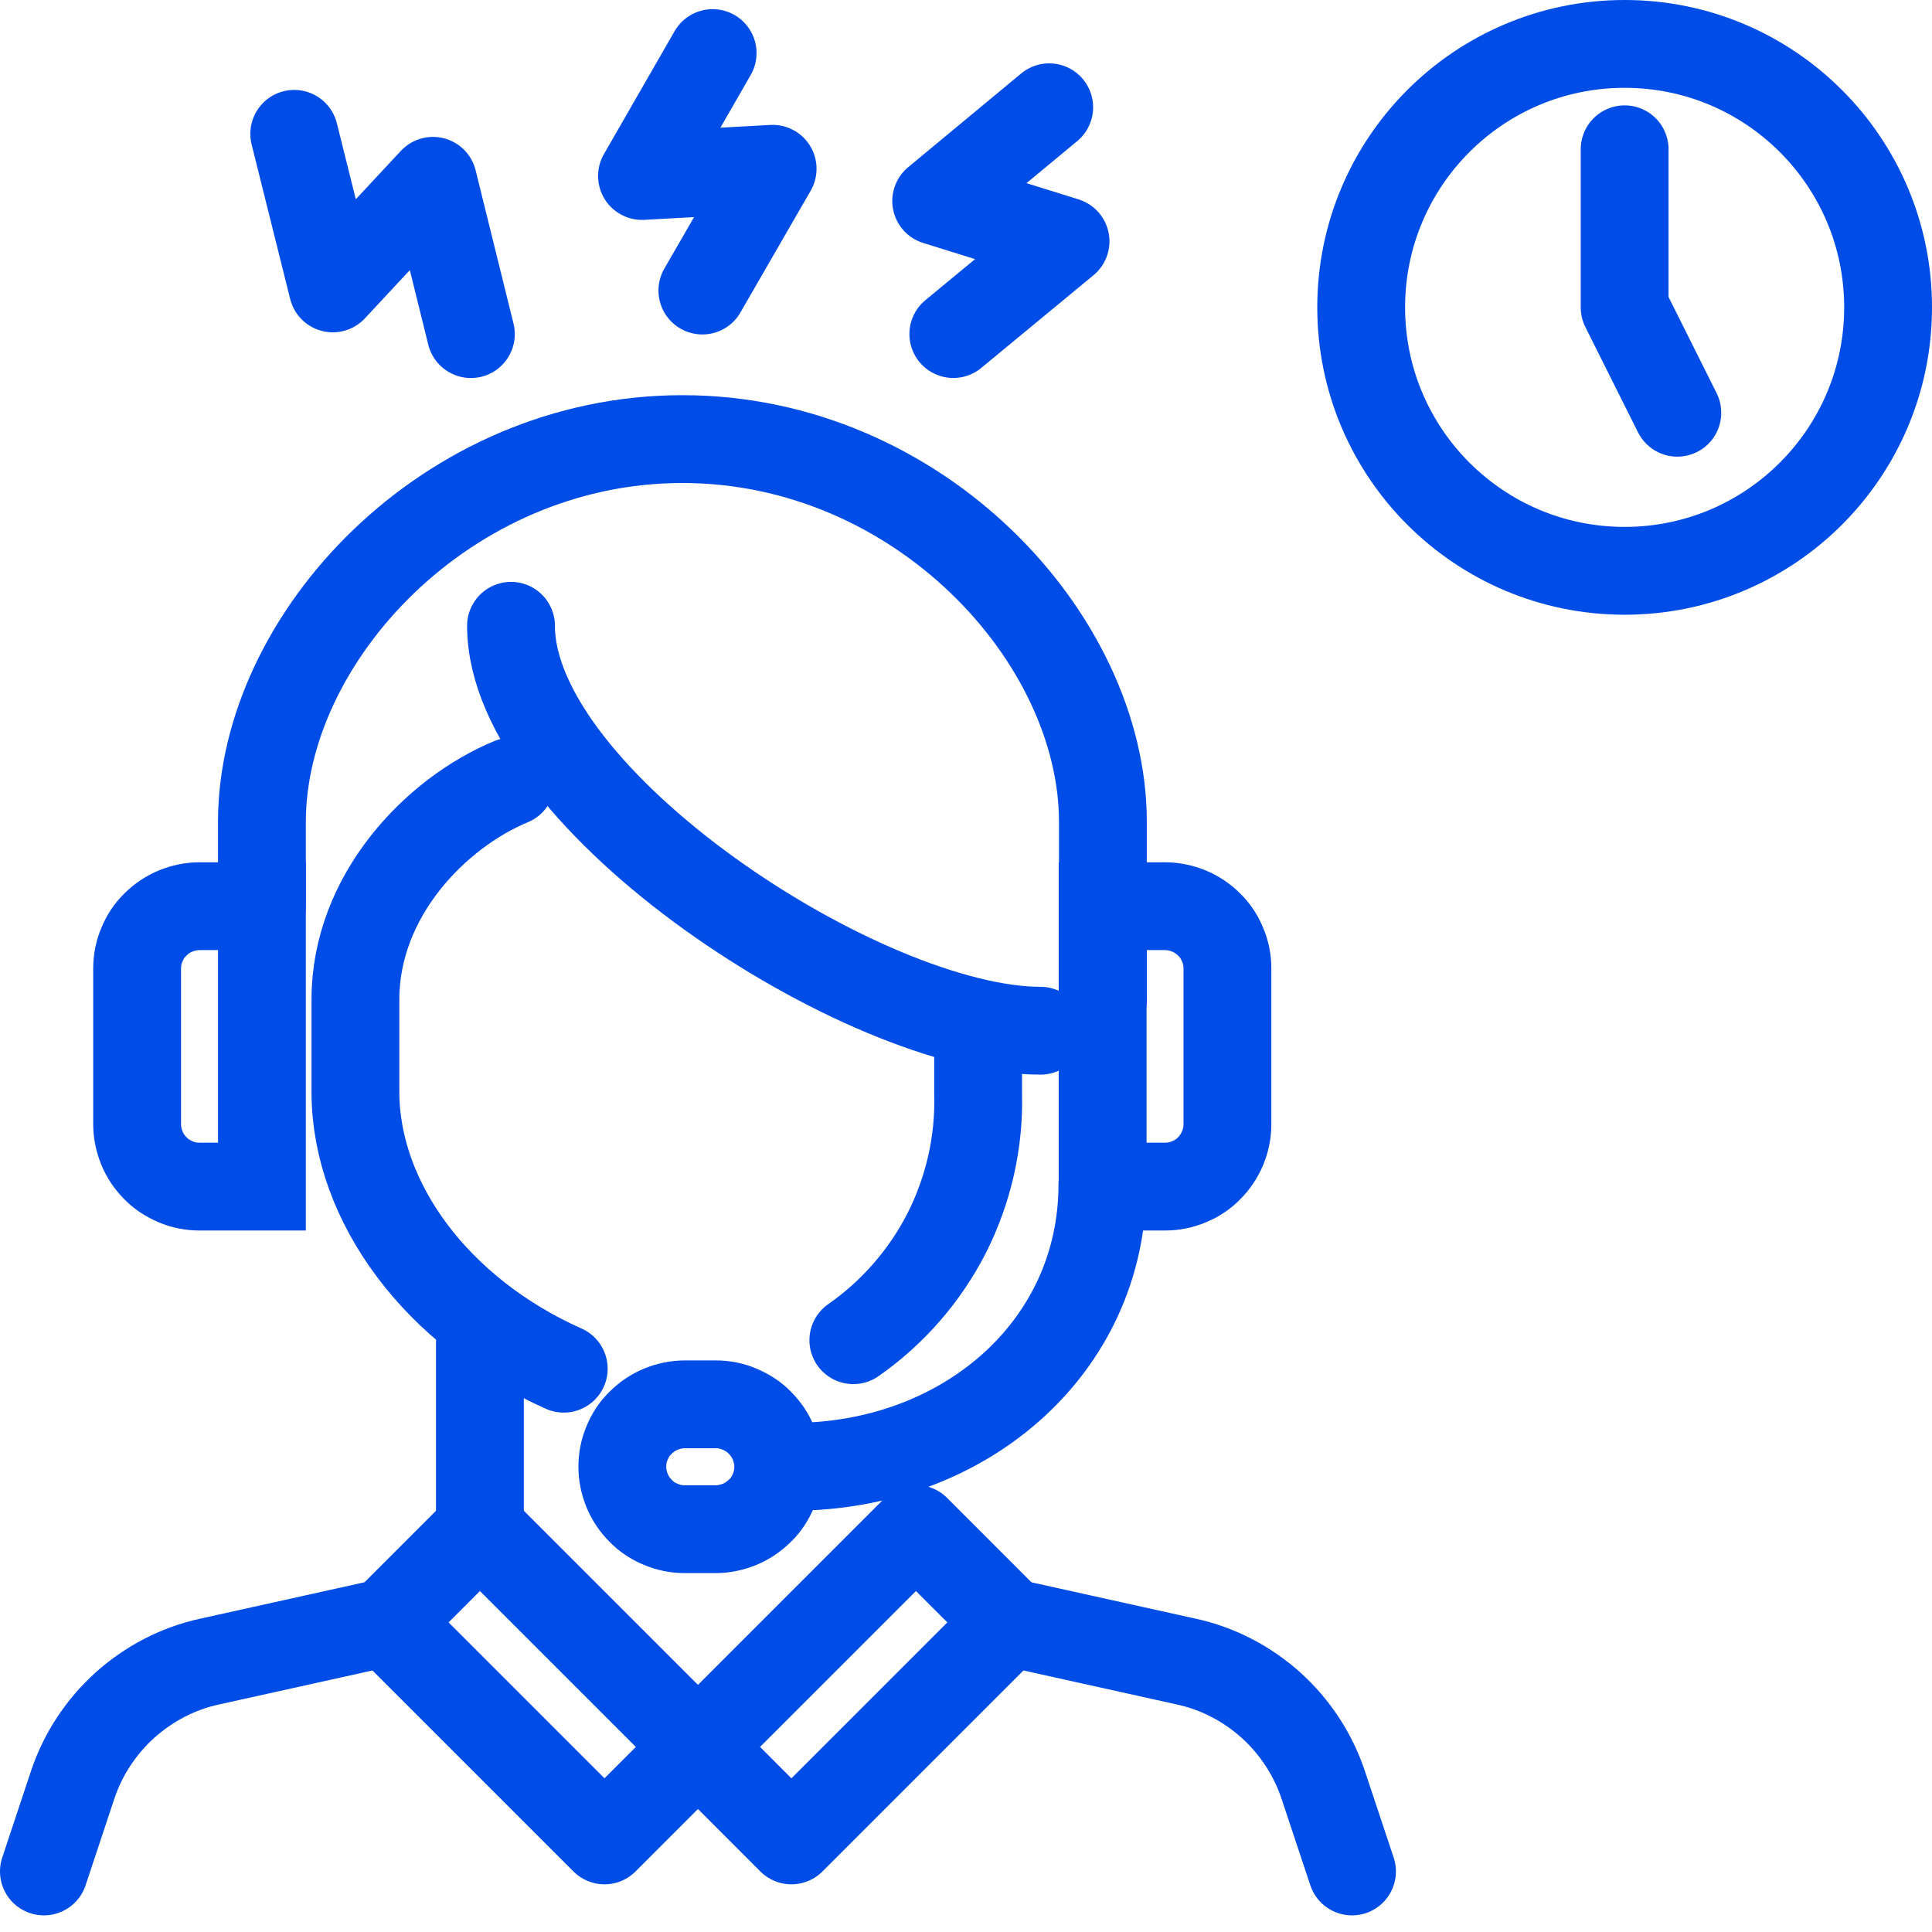
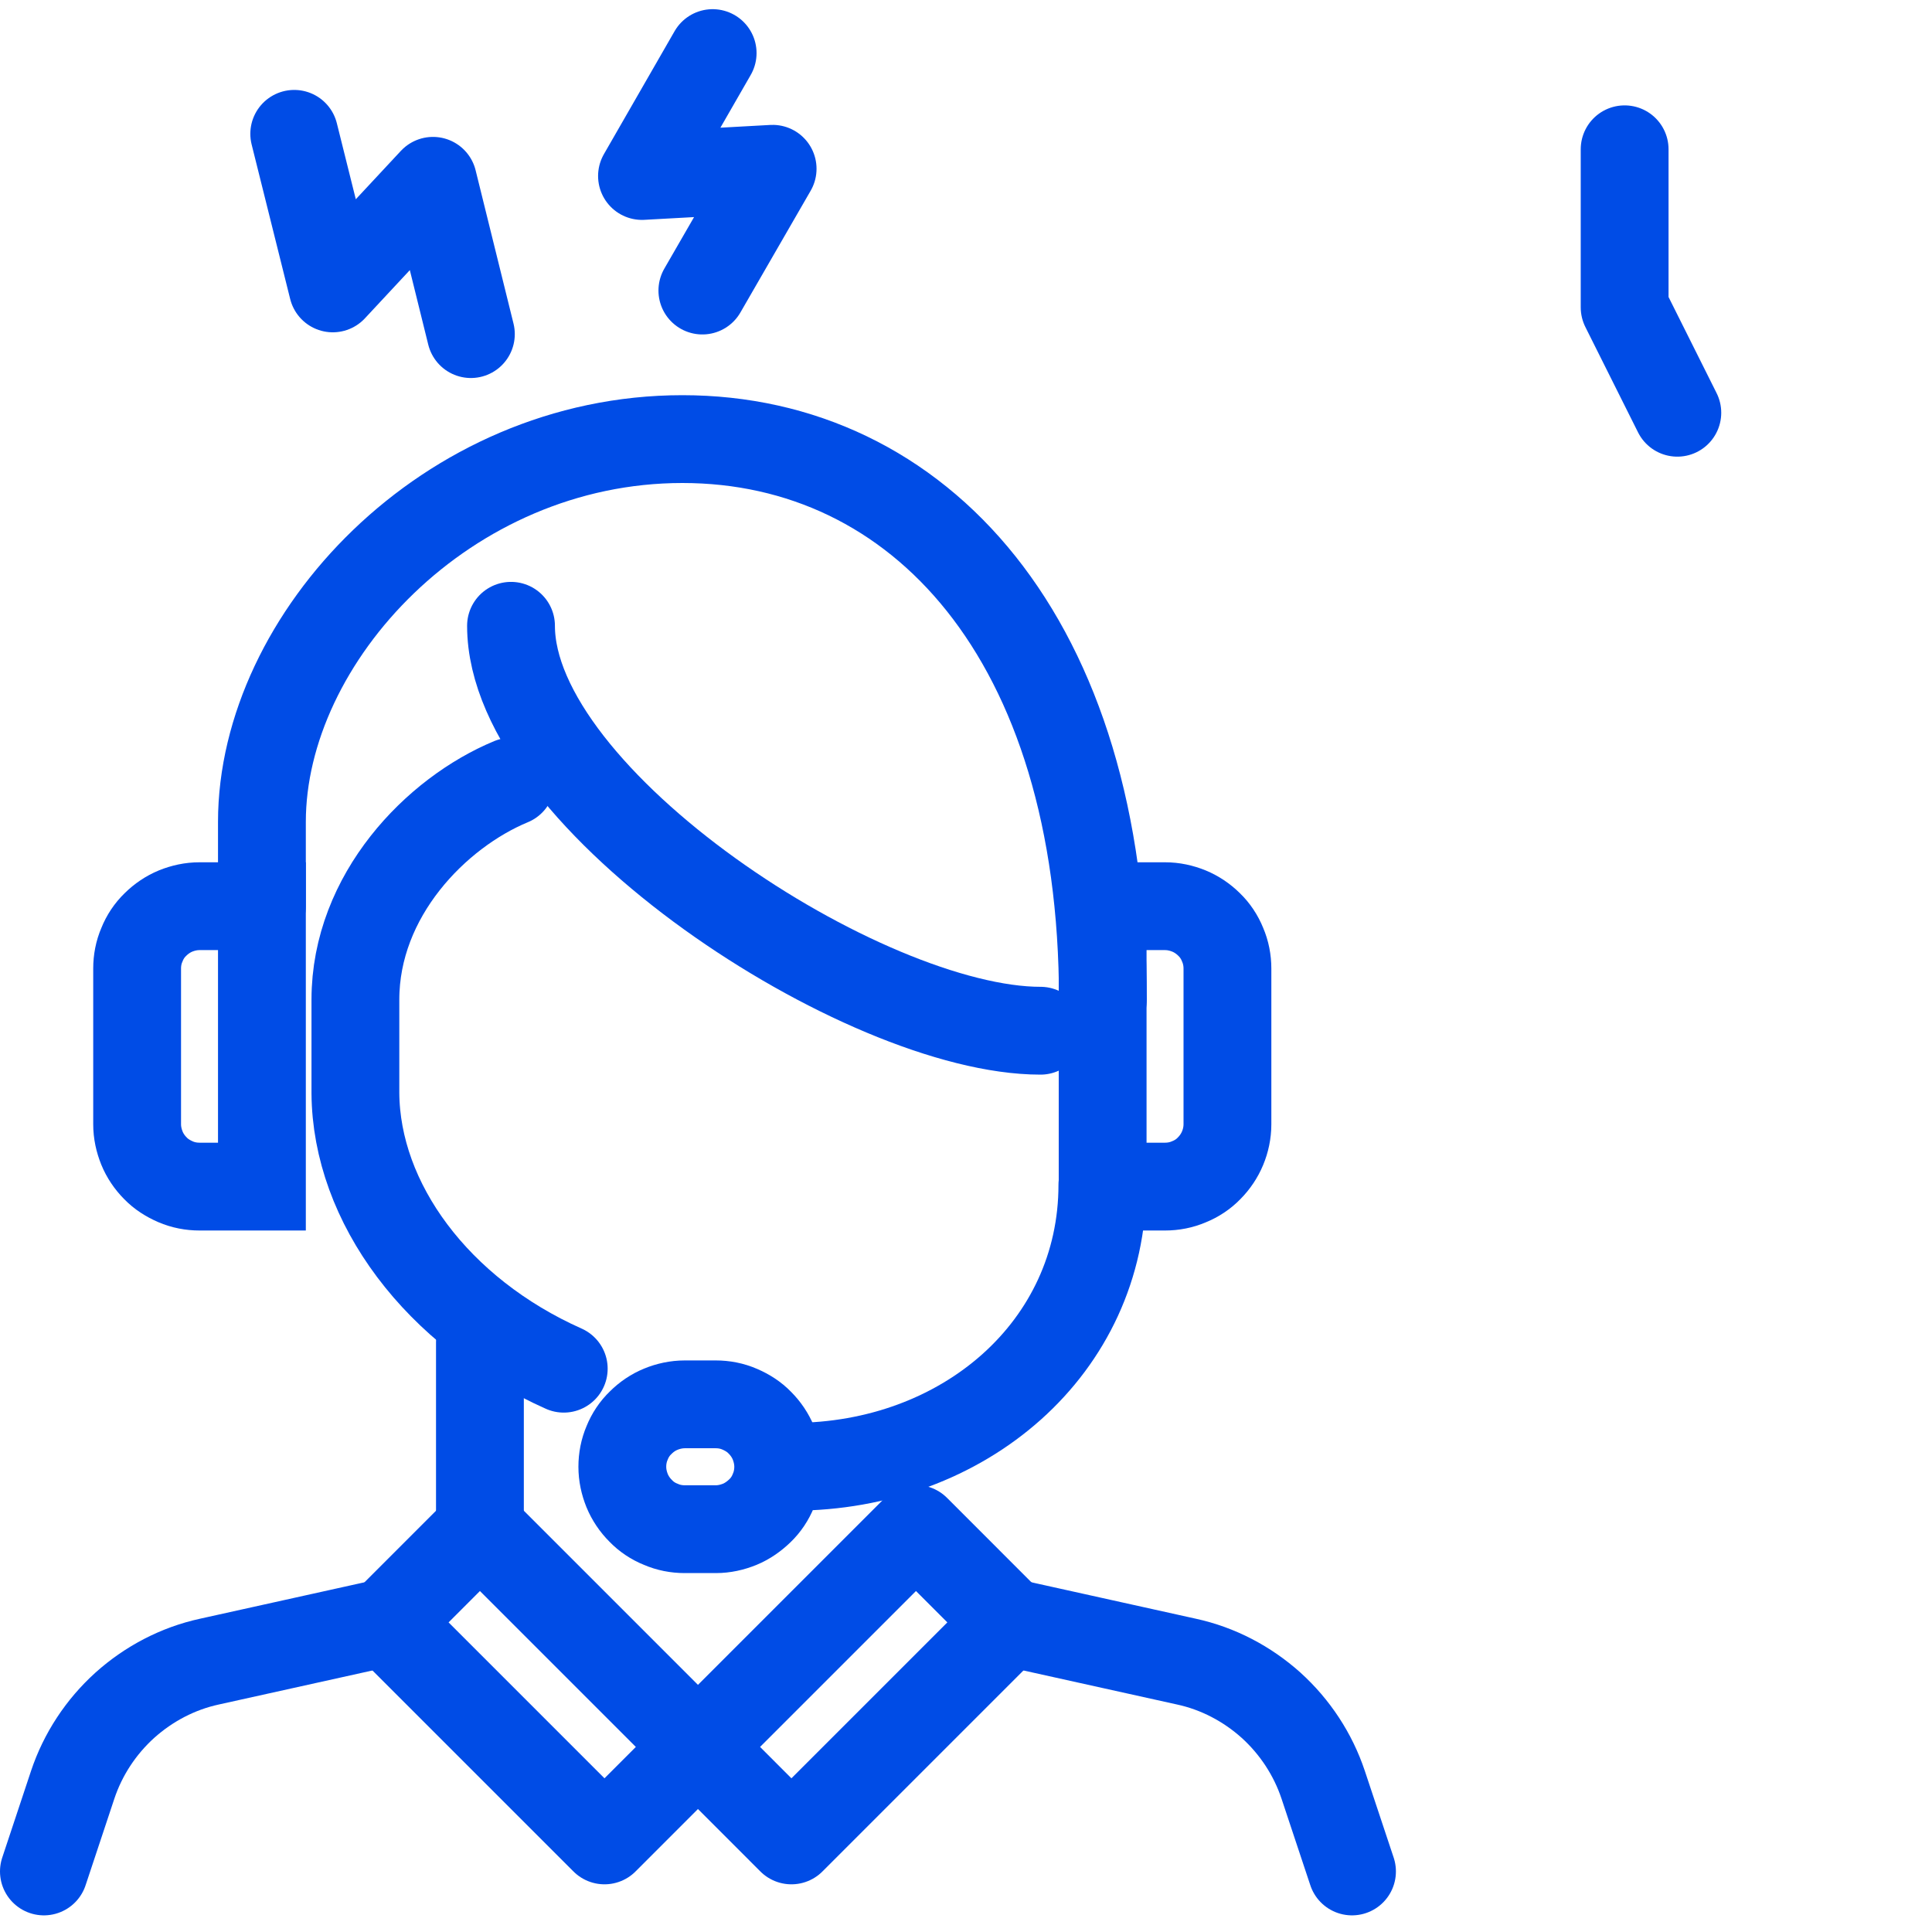
<svg xmlns="http://www.w3.org/2000/svg" width="44" height="44" viewBox="0 0 44 44" fill="none">
  <g clip-path="url(#clip0_412_3593)">
-     <path d="M25.118 22.767V18.718C25.118 14.53 20.919 10 15.541 10C10.165 10 5.965 14.53 5.965 18.718V20.644" stroke="#004CE6" stroke-width="2" stroke-linecap="round" stroke-linejoin="round" />
-     <path d="M22.276 23.474V24.919C22.305 26.015 22.056 27.099 21.562 28.08C21.064 29.054 20.333 29.895 19.434 30.522" stroke="#004CE6" stroke-width="2" stroke-linecap="round" stroke-linejoin="round" />
+     <path d="M25.118 22.767C25.118 14.53 20.919 10 15.541 10C10.165 10 5.965 14.53 5.965 18.718V20.644" stroke="#004CE6" stroke-width="2" stroke-linecap="round" stroke-linejoin="round" />
    <path d="M11.638 14.252C11.638 18.231 19.683 23.474 23.697 23.474" stroke="#004CE6" stroke-width="2" stroke-linecap="round" stroke-linejoin="round" />
    <path d="M11.638 17.802C9.933 18.509 8.094 20.389 8.094 22.767V24.895C8.111 27.39 9.95 29.884 12.839 31.171" stroke="#004CE6" stroke-width="2" stroke-linecap="round" stroke-linejoin="round" />
    <path d="M18.047 33.405C21.951 33.405 25.106 30.69 25.106 26.984" stroke="#004CE6" stroke-width="2" stroke-miterlimit="10" stroke-linecap="round" />
    <path d="M26.533 20.638H25.112V27.024H26.533C26.719 27.024 26.904 26.989 27.078 26.914C27.252 26.844 27.409 26.74 27.537 26.607C27.67 26.473 27.774 26.317 27.844 26.148C27.914 25.98 27.954 25.794 27.954 25.603V22.059C27.954 21.873 27.919 21.688 27.844 21.514C27.774 21.34 27.67 21.183 27.537 21.055C27.403 20.922 27.247 20.818 27.078 20.748C26.904 20.678 26.725 20.638 26.533 20.638Z" stroke="#004CE6" stroke-width="2" stroke-miterlimit="10" stroke-linecap="round" />
    <path d="M4.544 20.638H5.965V27.024H4.544C4.358 27.024 4.172 26.989 3.998 26.914C3.824 26.838 3.668 26.74 3.54 26.607C3.407 26.473 3.302 26.317 3.233 26.148C3.163 25.974 3.123 25.794 3.123 25.603V22.059C3.123 21.873 3.157 21.688 3.233 21.514C3.302 21.34 3.407 21.183 3.54 21.055C3.674 20.922 3.83 20.818 3.998 20.748C4.172 20.678 4.352 20.638 4.544 20.638Z" stroke="#004CE6" stroke-width="2" stroke-miterlimit="10" stroke-linecap="round" />
    <path d="M10.93 30.568V34.826" stroke="#004CE6" stroke-width="2" stroke-linecap="round" stroke-linejoin="round" />
    <path d="M10.93 34.82L8.802 36.949L13.767 41.914L15.895 39.785L10.93 34.82Z" stroke="#004CE6" stroke-width="2" stroke-linecap="round" stroke-linejoin="round" />
    <path d="M20.861 34.82L15.896 39.785L18.024 41.914L22.989 36.949L20.861 34.82Z" stroke="#004CE6" stroke-width="2" stroke-linecap="round" stroke-linejoin="round" />
    <path d="M8.802 36.949L4.77 37.842C4.051 37.998 3.39 38.346 2.845 38.834C2.299 39.327 1.887 39.953 1.655 40.649L1 42.621" stroke="#004CE6" stroke-width="2" stroke-linecap="round" stroke-linejoin="round" />
    <path d="M22.989 36.949L27.02 37.842C27.74 37.998 28.401 38.346 28.946 38.834C29.491 39.327 29.903 39.953 30.135 40.649L30.791 42.621" stroke="#004CE6" stroke-width="2" stroke-linecap="round" stroke-linejoin="round" />
    <path d="M17.723 33.404C17.723 33.59 17.688 33.776 17.613 33.95C17.543 34.124 17.439 34.28 17.305 34.408C17.172 34.536 17.015 34.646 16.847 34.715C16.673 34.785 16.493 34.826 16.302 34.826H15.594C15.408 34.826 15.223 34.791 15.049 34.715C14.875 34.646 14.718 34.541 14.591 34.408C14.457 34.275 14.353 34.118 14.283 33.95C14.213 33.776 14.173 33.596 14.173 33.404C14.173 33.219 14.208 33.033 14.283 32.859C14.353 32.685 14.457 32.529 14.591 32.401C14.724 32.268 14.88 32.163 15.049 32.094C15.217 32.024 15.408 31.983 15.594 31.983H16.302C16.487 31.983 16.673 32.018 16.847 32.094C17.021 32.169 17.177 32.268 17.305 32.401C17.439 32.535 17.543 32.691 17.613 32.859C17.682 33.033 17.723 33.213 17.723 33.404Z" stroke="#004CE6" stroke-width="2" stroke-miterlimit="10" stroke-linecap="round" />
    <path d="M37 3.4V7L38.2 9.4" stroke="#004CE6" stroke-width="2" stroke-linecap="round" stroke-linejoin="round" />
-     <path d="M37 13C40.313 13 43 10.314 43 7C43 3.686 40.313 1 37 1C33.686 1 31 3.686 31 7C31 10.314 33.686 13 37 13Z" stroke="#004CE6" stroke-width="2" stroke-linecap="round" stroke-linejoin="round" />
    <path d="M16.23 1.209L14.621 4.008L17.596 3.844L15.996 6.617" stroke="#004CE6" stroke-width="2" stroke-linecap="round" stroke-linejoin="round" />
    <path d="M6.701 3.048L7.579 6.568L9.861 4.118L10.724 7.609" stroke="#004CE6" stroke-width="2" stroke-linecap="round" stroke-linejoin="round" />
-     <path d="M23.895 2.443L21.321 4.578L24.267 5.496L21.711 7.608" stroke="#004CE6" stroke-width="2" stroke-linecap="round" stroke-linejoin="round" />
  </g>
  <defs>
    <clipPath id="clip0_412_3593">
      <rect width="44" height="44" fill="white" />
    </clipPath>
  </defs>
</svg>